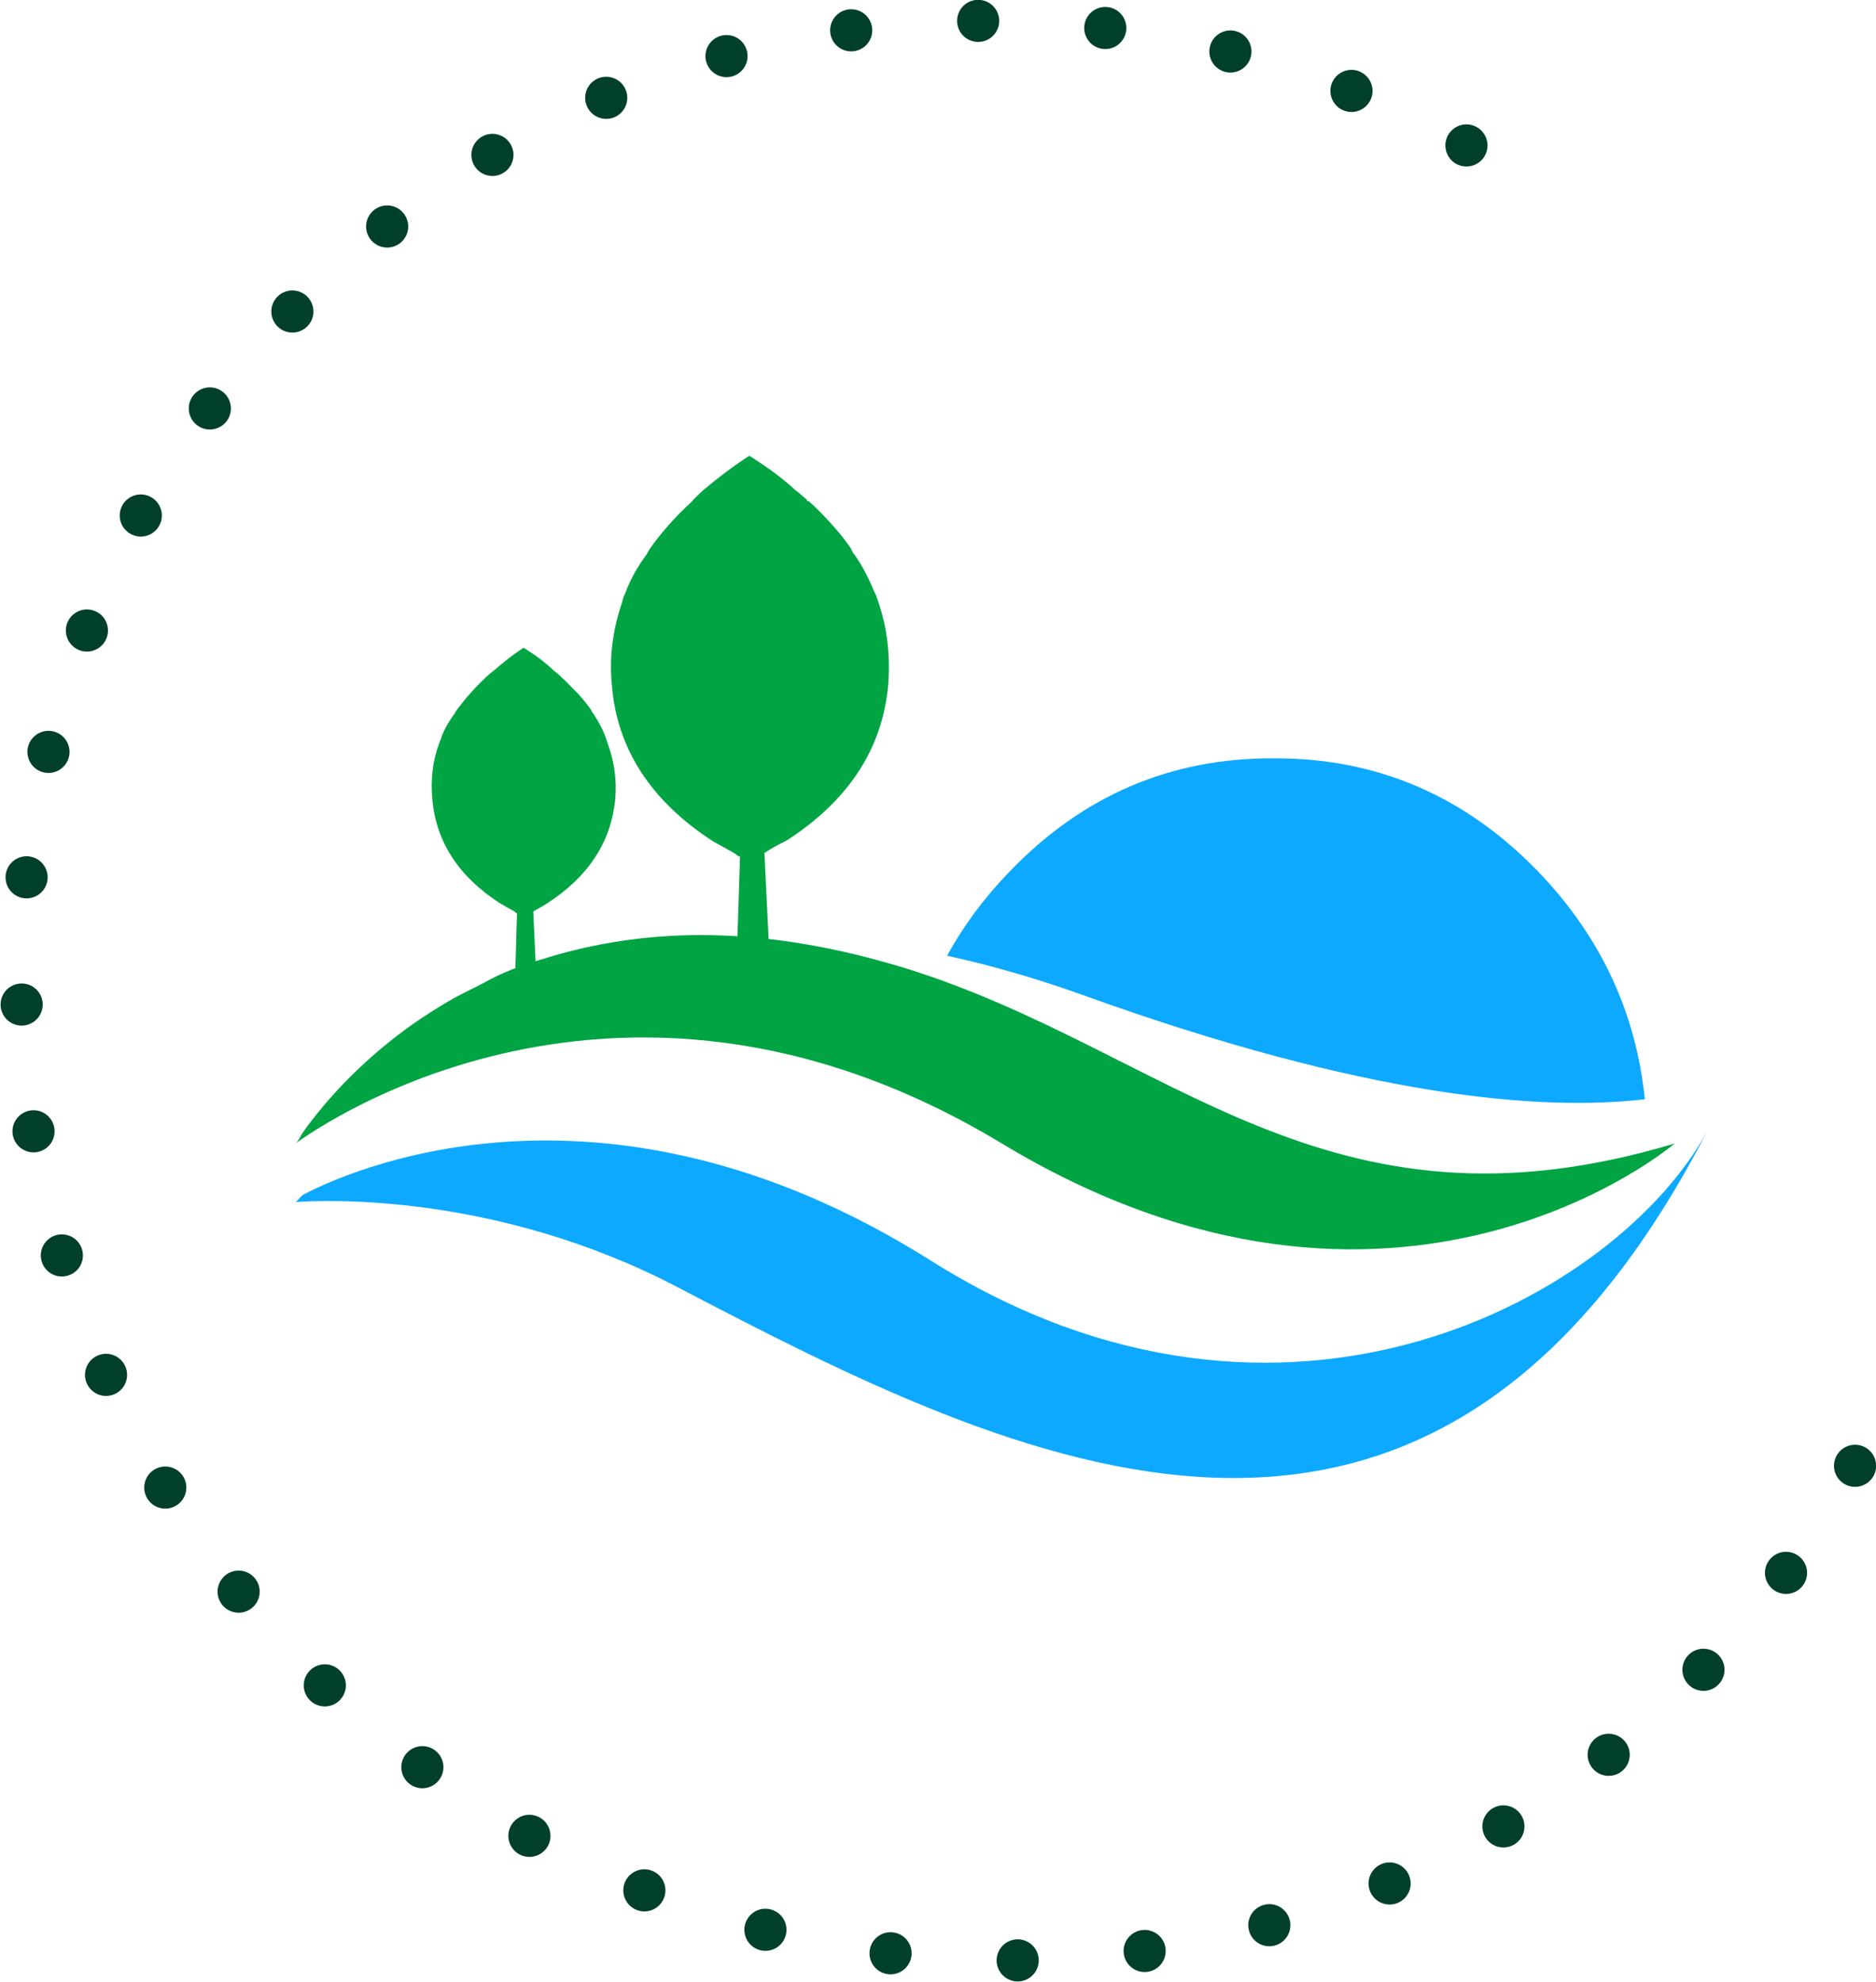
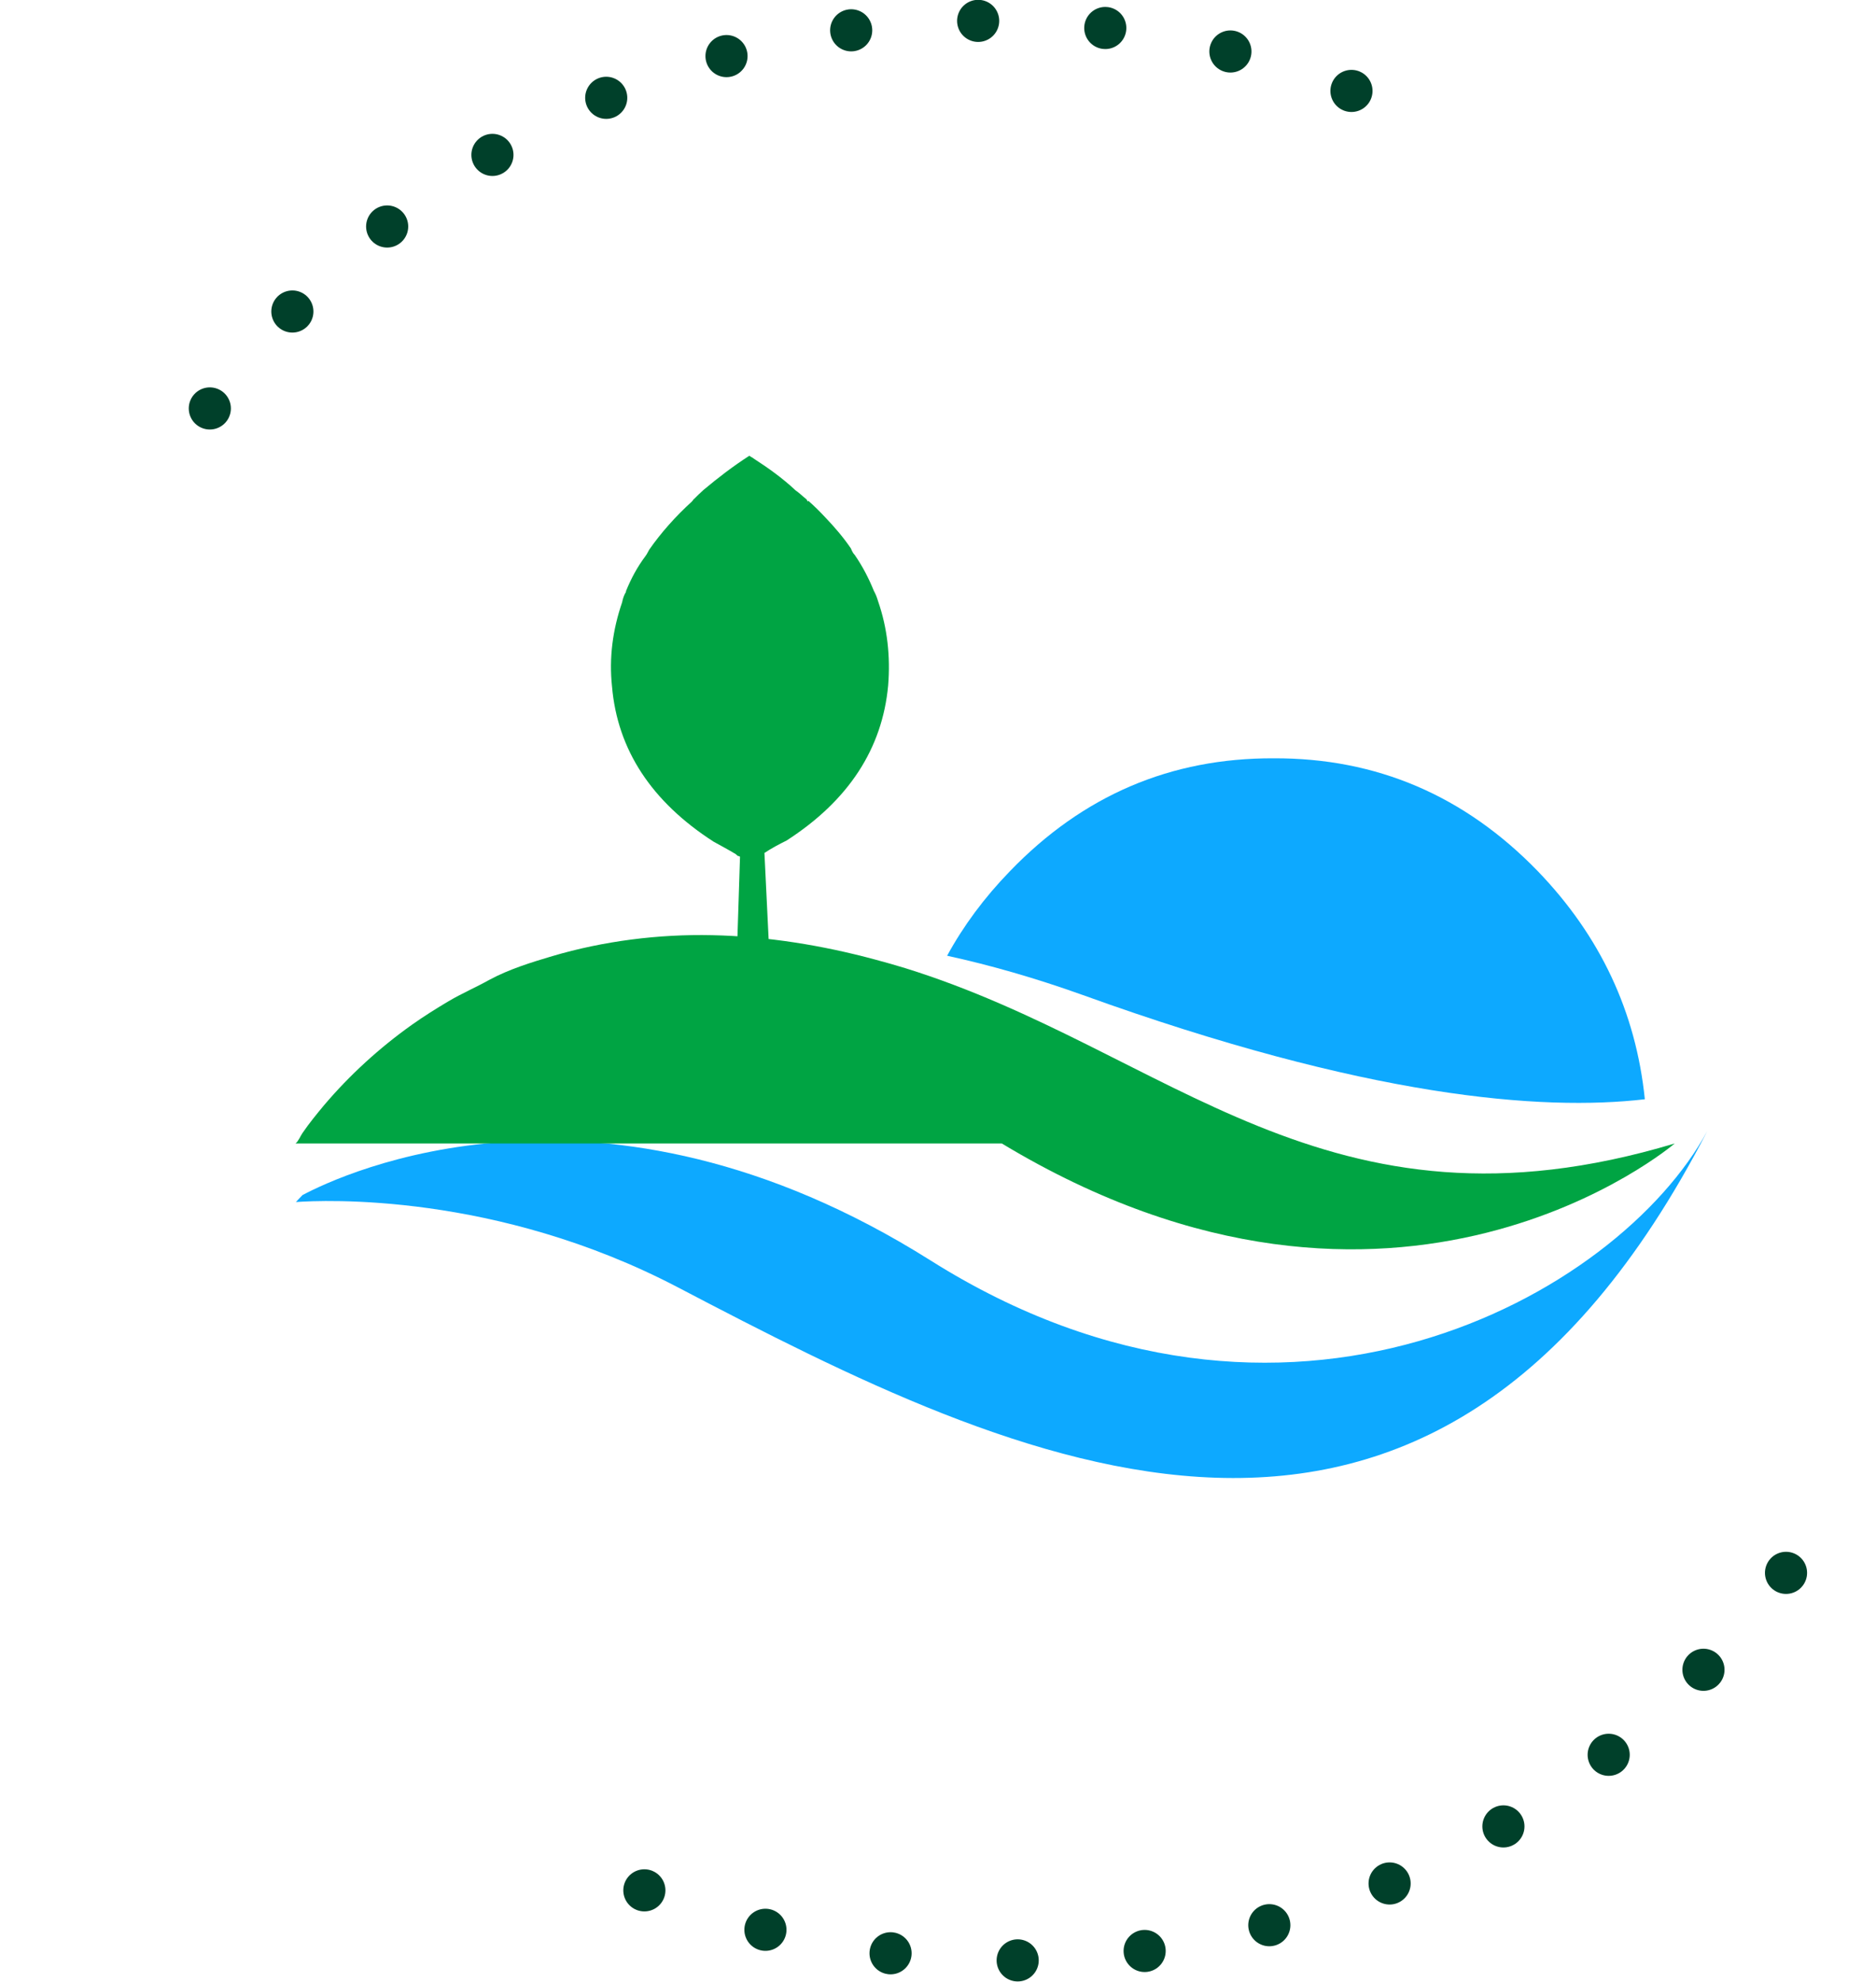
<svg xmlns="http://www.w3.org/2000/svg" version="1.1" id="a" x="0px" y="0px" viewBox="0 0 483.7 510.9" style="enable-background:new 0 0 483.7 510.9;" xml:space="preserve">
  <style type="text/css">
	.st0{fill:none;stroke:#00402A;stroke-width:10.86;stroke-linecap:round;stroke-linejoin:round;stroke-dasharray:0,0,0,32.85;}
	.st1{fill:none;stroke:#00402A;stroke-width:10.86;stroke-linecap:round;stroke-linejoin:round;}
	.st2{fill:#00A443;}
	.st3{fill:#0DA9FF;}
</style>
  <g>
    <path class="st0" d="M460.5,405.5c-70.3,94.7-200,127.2-309.4,75.3" />
-     <path class="st0" d="M108.9,455.6c-96.4-70.8-130.9-200-80-308.1" />
    <path class="st0" d="M54.1,105.3c70.3-94.7,200-127.2,309.4-75.3" />
-     <path class="st1" d="M378.1,37.5L378.1,37.5 M36.3,132.9L36.3,132.9 M136.5,473.3L136.5,473.3 M478.3,377.9L478.3,377.9" />
  </g>
-   <path class="st2" d="M138.2,250.2l-0.7-15.2c1.1-0.7,2.4-1.3,3.7-2.2c10.5-6.8,16.3-15.7,17.4-26.5c0.5-5-0.2-9.8-1.8-14.3  c-0.2-0.7-0.5-1.3-0.6-1.8c-0.8-2.2-1.9-4.2-3.2-6.2c-0.3-0.3-0.5-0.7-0.6-1c-1.3-1.8-2.8-3.7-4.5-5.3c-1-1-1.9-2-2.8-2.8  c-0.1-0.1-0.2-0.2-0.3-0.2c0-0.1-0.1-0.2-0.1-0.2c-0.5-0.5-1.1-1-1.8-1.5c-2.3-2.2-4.7-4-7.1-5.5c-0.2-0.2-0.3-0.2-0.5-0.3  c-0.1-0.1-0.2-0.2-0.3-0.2c-2.8,1.8-5.3,3.8-7.8,6c-0.7,0.5-1.3,1-1.8,1.5c-0.1,0-0.2,0.1-0.2,0.2c-2.9,2.7-5.3,5.5-7.4,8.3  c-0.2,0.3-0.5,0.7-0.6,1c-1.5,2-2.6,4-3.4,6v0.2c-0.2,0.5-0.5,1.2-0.7,1.8c-1.6,4.5-2.1,9.3-1.6,14.3c1,10.8,6.8,19.7,17.3,26.5  c1.3,0.8,2.6,1.5,3.9,2.2c0,0.2,0.2,0.2,0.3,0.3c0.1,0,0.2,0.1,0.3,0.2l-0.5,17.2" />
  <path class="st2" d="M198.3,244.6l-1.2-24.7c1.8-1.2,3.7-2.2,5.7-3.2c16-10.3,24.7-23.7,26.2-40c0.6-7.5-0.2-14.8-2.6-21.7  c-0.3-1-0.6-1.8-1.1-2.7c-1.3-3.2-2.9-6.3-4.9-9.2c-0.5-0.5-0.8-1.2-1-1.7c-1.9-2.8-4.2-5.5-6.6-8c-1.4-1.5-2.9-3-4.4-4.3l-0.1,0.2  c-0.2-0.2-0.2-0.3-0.2-0.3c0-0.1-0.1-0.2-0.2-0.3c-1-0.8-1.9-1.7-2.8-2.3c-3.4-3.2-7.1-5.8-10.8-8.2c-0.2-0.2-0.5-0.3-0.8-0.5  c-0.1-0.1-0.2-0.2-0.3-0.2c-4.2,2.7-8.1,5.7-11.8,8.8c-0.8,0.7-1.6,1.5-2.4,2.3c-0.2,0.2-0.3,0.2-0.3,0.3V129  c-0.1,0-0.2,0.1-0.2,0.2c-4.4,4-8.1,8.2-11.1,12.5c-0.3,0.5-0.6,1.2-1,1.7c-2.1,2.8-3.7,5.8-5,9v0.2c-0.5,0.8-0.8,1.7-1,2.7  c-2.4,7-3.4,14.2-2.6,21.7c1.4,16.3,10.2,29.7,26.2,40c1.8,1,3.7,2,5.7,3.2c0.2,0.2,0.3,0.3,0.6,0.5c0.2,0,0.3,0,0.5,0.2l-0.8,25" />
  <path class="st3" d="M240,325c-85.5-53.9-152-22.2-162-16.9c-1,1-1.5,1.6-1.7,1.8c6.9-0.5,51.5-2.6,98.5,22  c87.7,45.9,193.8,98.4,265.4-40.3C417.2,334,331.3,382.5,240,325" />
  <path class="st3" d="M424.1,283.4c-2.3-22.5-11.5-42.1-27.6-58.8c-18.9-19.5-41.6-29.2-68.1-29.1c-26.6-0.1-49.2,9.6-68,29.1  c-6.6,6.8-12,14.1-16.2,21.8c11,2.4,22.6,5.7,34.9,10.1C352.5,283,397.5,286.5,424.1,283.4" />
-   <path class="st2" d="M258.3,294.8c101.8,61.4,173.5,0,173.5,0c-90.2,27.1-130.2-24-198.4-45.2c-2.6-0.8-5.1-1.5-7.7-2.2  c-13.7-3.7-27.9-6-42.1-6.3c-13.8-0.3-28,1.5-41.2,5.4c-5.4,1.6-11.2,3.4-16.2,6.1c-3.4,1.9-7.1,3.5-10.5,5.5  c-3.2,1.9-6.4,3.9-9.5,6.1c-8.3,5.9-16,12.9-22.7,20.8c-1.9,2.3-3.8,4.6-5.5,7.1c-0.5,0.7-1.1,2.2-1.8,2.7  C76.4,294.8,156.5,233.3,258.3,294.8" />
+   <path class="st2" d="M258.3,294.8c101.8,61.4,173.5,0,173.5,0c-90.2,27.1-130.2-24-198.4-45.2c-2.6-0.8-5.1-1.5-7.7-2.2  c-13.7-3.7-27.9-6-42.1-6.3c-13.8-0.3-28,1.5-41.2,5.4c-5.4,1.6-11.2,3.4-16.2,6.1c-3.4,1.9-7.1,3.5-10.5,5.5  c-3.2,1.9-6.4,3.9-9.5,6.1c-8.3,5.9-16,12.9-22.7,20.8c-1.9,2.3-3.8,4.6-5.5,7.1c-0.5,0.7-1.1,2.2-1.8,2.7  " />
</svg>